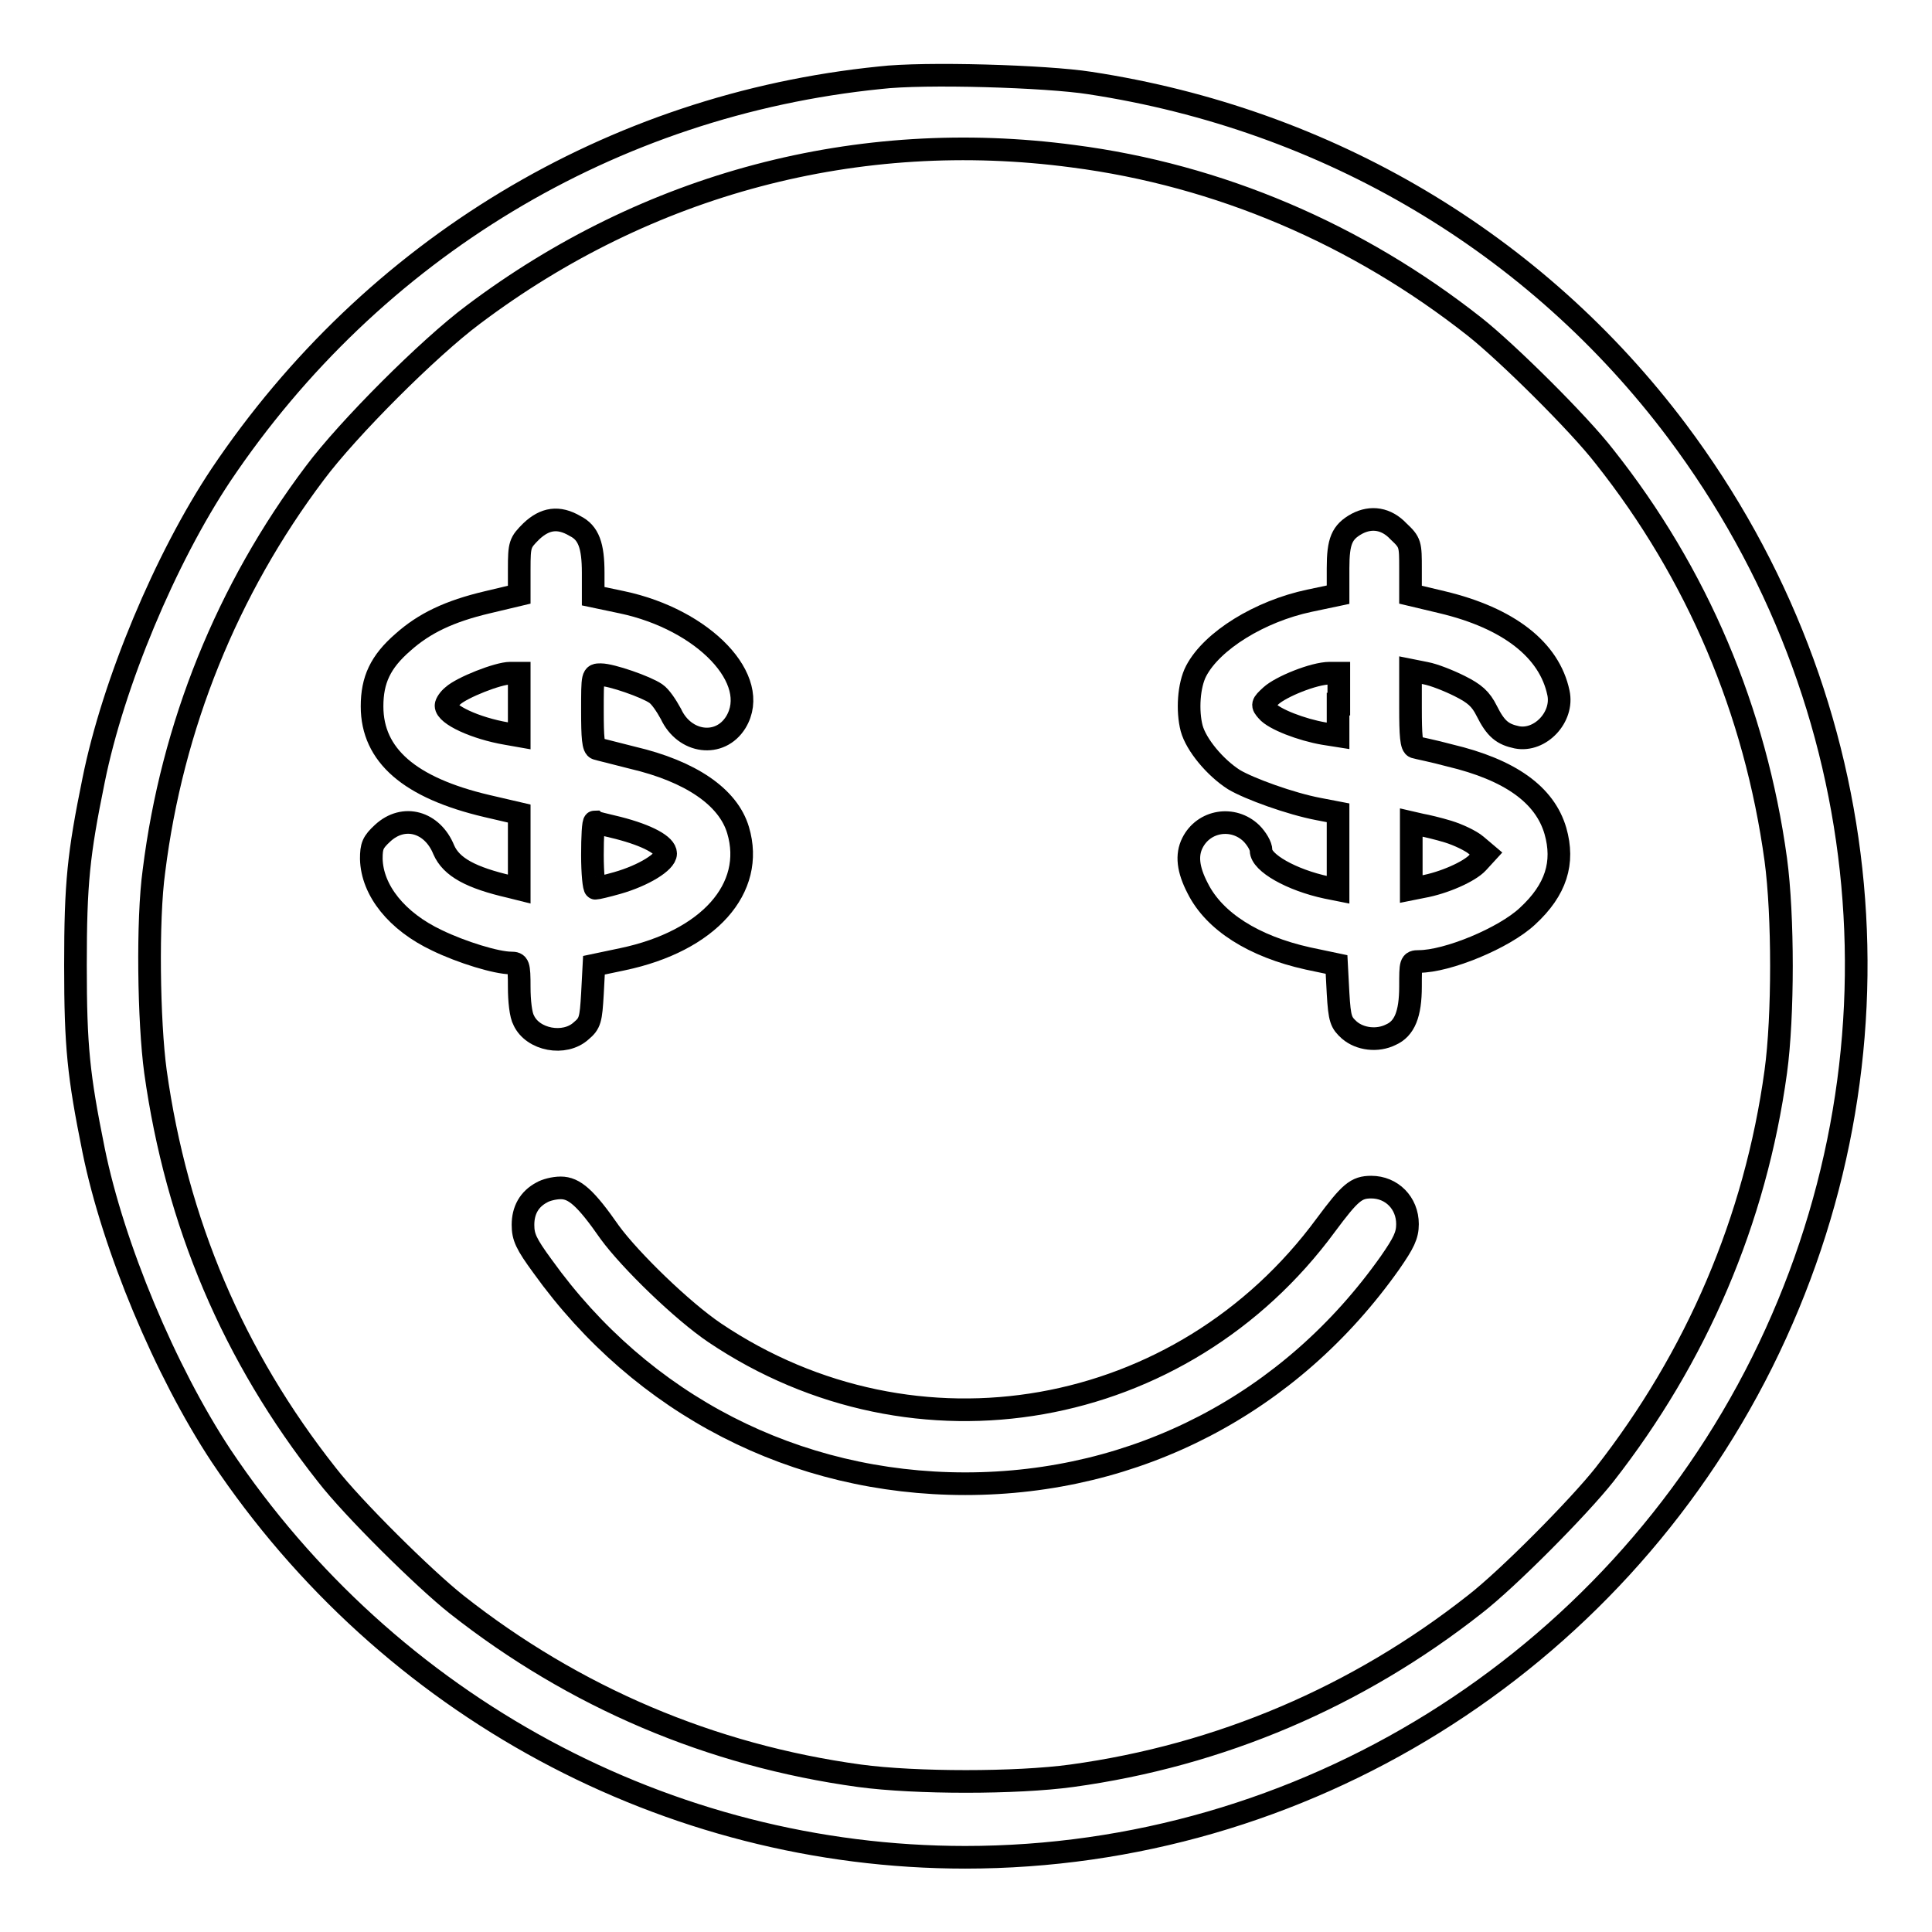
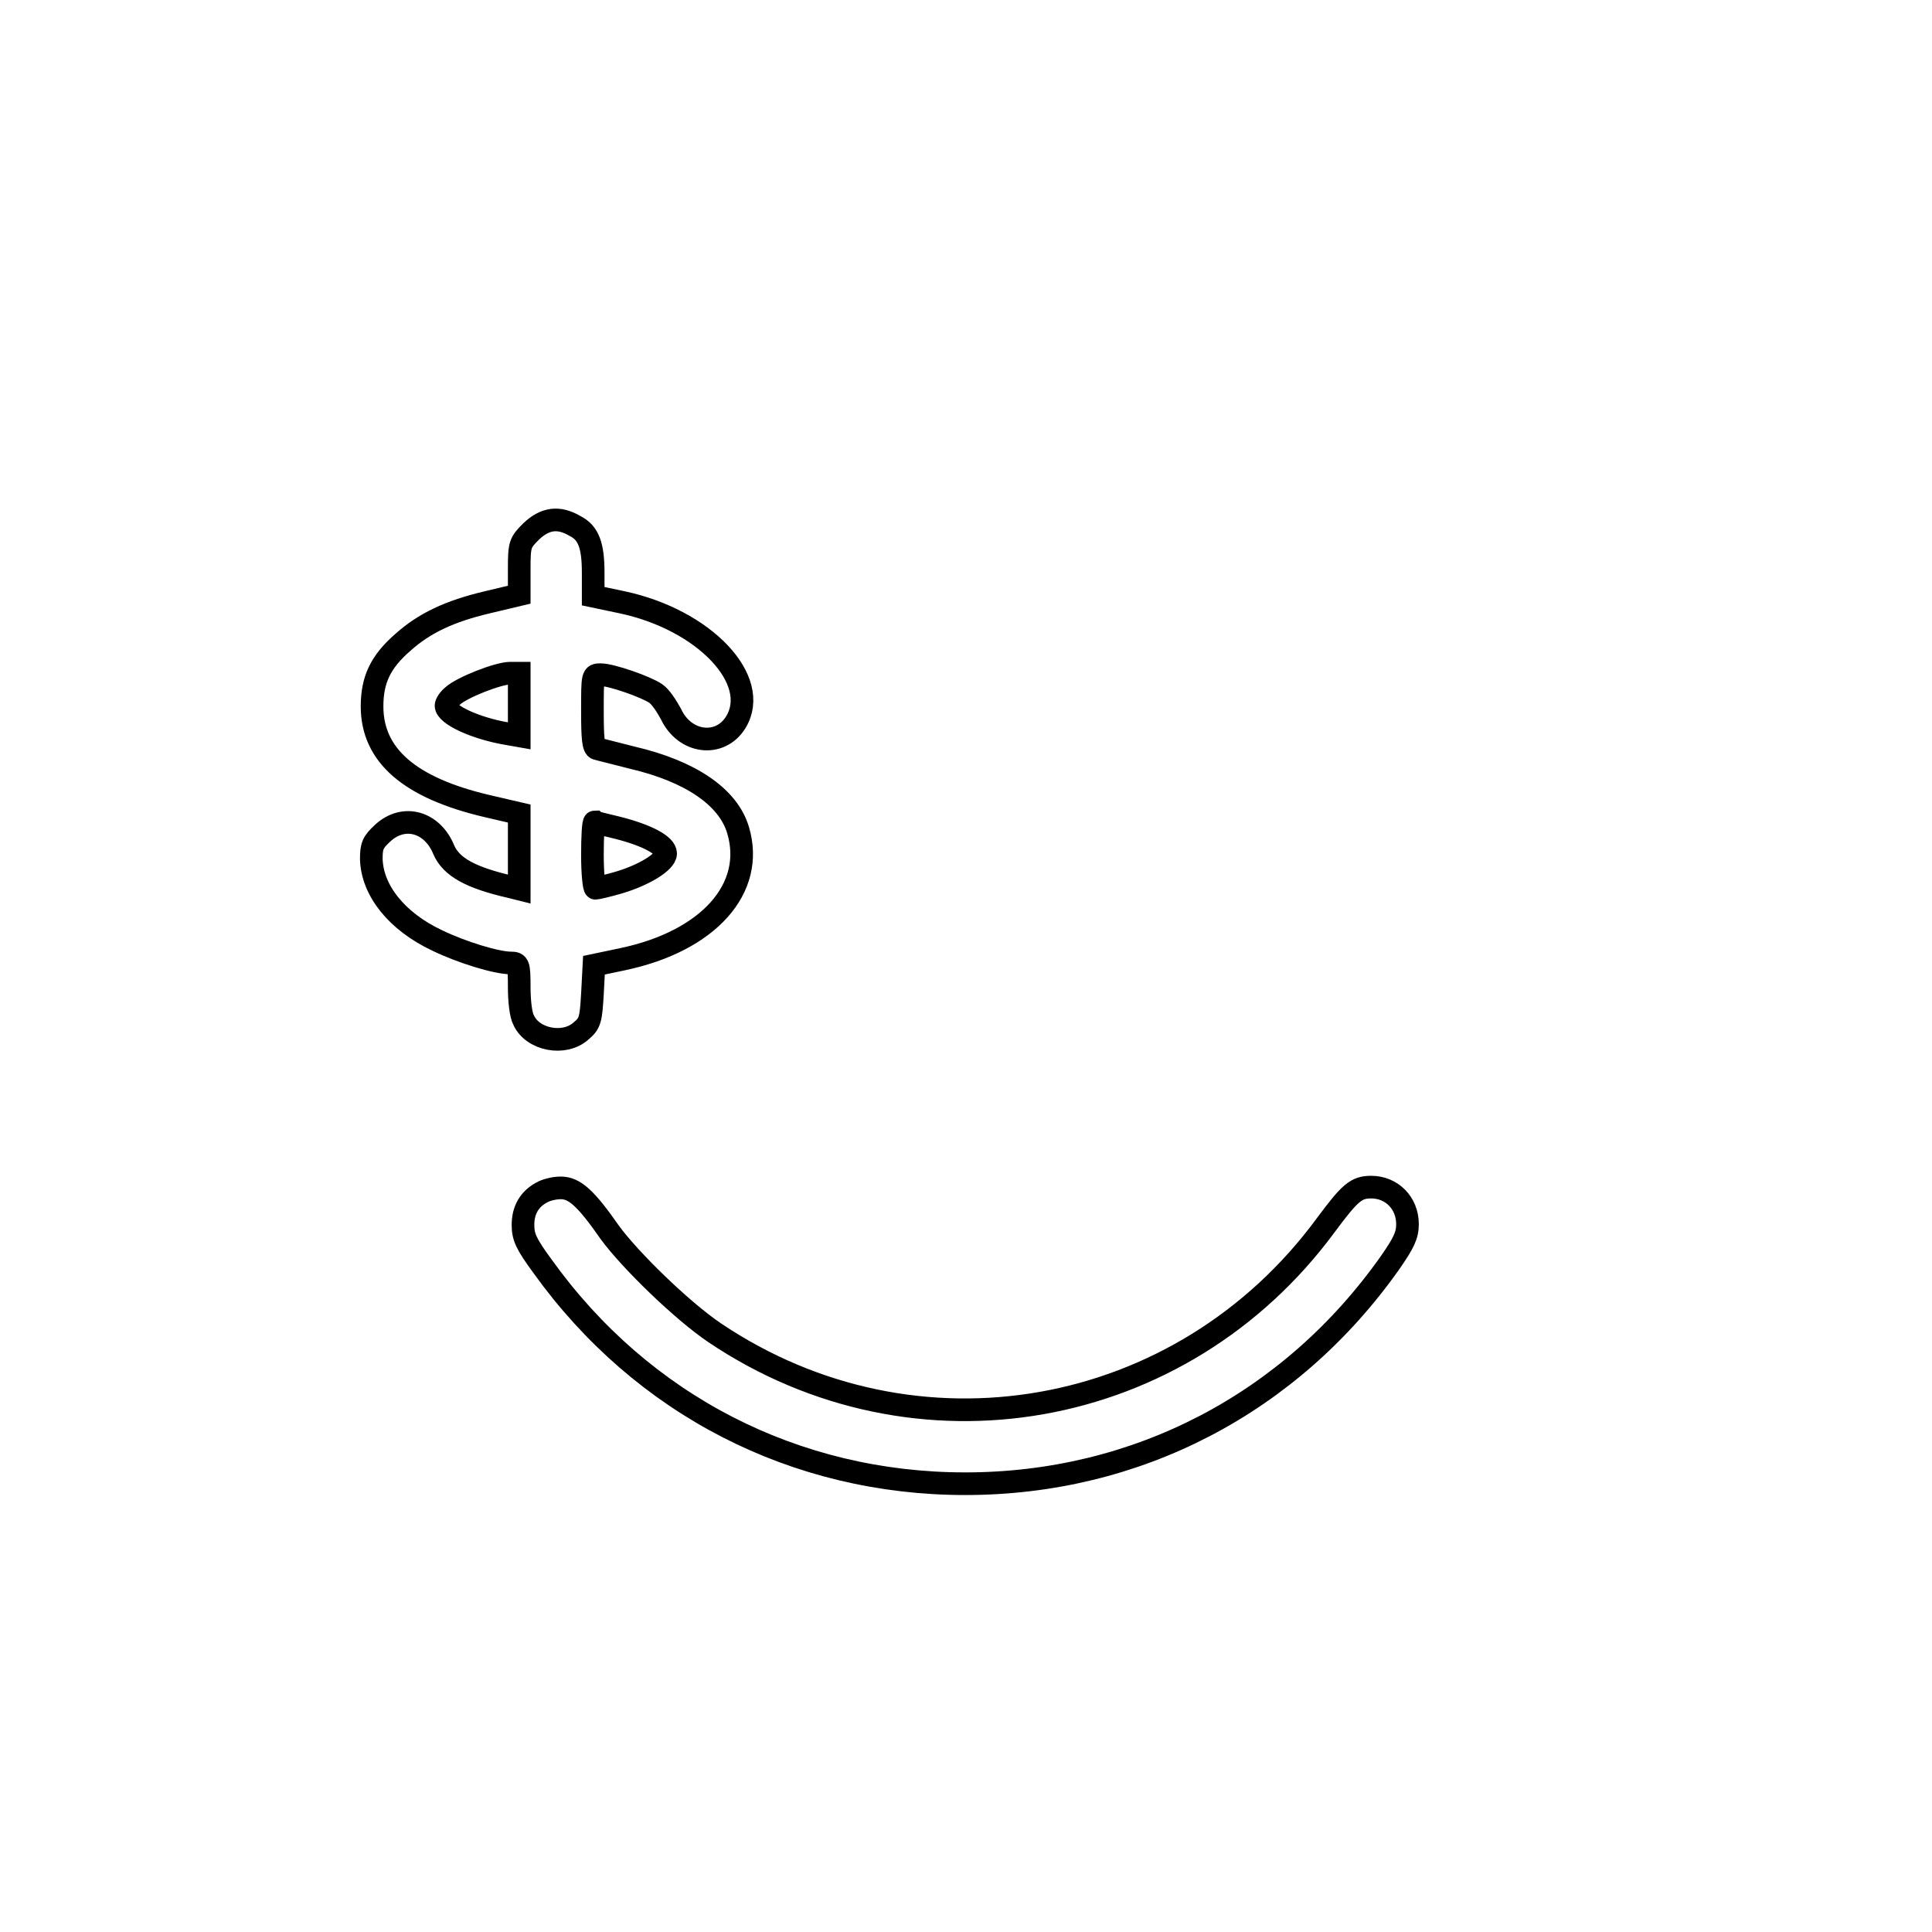
<svg xmlns="http://www.w3.org/2000/svg" version="1.1" x="0px" y="0px" viewBox="0 0 256 256" enable-background="new 0 0 256 256" xml:space="preserve">
  <g>
    <g>
      <g>
-         <path stroke-width="3" fill-opacity="0" stroke="#000000" d="M116.6,10.3C81,13.9,49.4,33,29.3,62.9C21.9,74,15,90.5,12.4,103.4c-2,9.8-2.4,13.6-2.4,24.5c0,10.8,0.4,14.6,2.4,24.5c2.6,12.8,9.5,29.3,16.9,40.5c22.2,33.2,59.2,53.2,98.6,53.2c44.6,0,85.6-25.5,105.6-65.6c20-40.2,15.7-87.4-11.3-123.4c-18.7-24.9-46.3-41.3-77.8-46.1C138.7,10.1,122.5,9.6,116.6,10.3z M142.2,20.7c19.3,2.5,37.6,10.3,53.2,22.6c4.3,3.4,13.8,12.8,17.2,17.2c12.3,15.5,20,33.7,22.7,53.4c1,7.4,1,20.8,0,28.1c-2.7,19.7-10.5,37.8-22.7,53.4c-3.4,4.3-12.8,13.8-17.2,17.2c-15.5,12.2-33.7,20-53.4,22.7c-7.3,1-20.7,1-28.1,0c-19.7-2.7-37.8-10.4-53.4-22.7c-4.3-3.4-13.8-12.8-17.2-17.2C30.9,179.7,23.4,162,20.6,142c-0.9-6.6-1.1-20.1-0.2-26.6c2.4-19.2,9.7-37.3,21.3-52.7c4.4-5.9,15.1-16.6,21-21C85.8,24.3,113.7,16.9,142.2,20.7z" />
        <path stroke-width="3" fill-opacity="0" stroke="#000000" d="M70.4,70.4c-1.5,1.5-1.6,1.7-1.6,5v3.4l-4.2,1c-5.1,1.2-8.4,2.8-11.2,5.3c-3,2.6-4.1,5-4.1,8.5c0,6.5,5,10.8,15.2,13.2l4.3,1v5v5l-1.2-0.3c-5.2-1.2-7.8-2.6-8.8-4.9c-1.5-3.7-5.3-4.8-8.1-2.2c-1.3,1.2-1.5,1.7-1.5,3.4c0.1,4.2,3.4,8.3,8.7,10.8c3.3,1.6,7.9,3,9.8,3c1,0,1.1,0.2,1.1,3.2c0,1.8,0.2,3.7,0.6,4.4c1.2,2.6,5.4,3.4,7.6,1.4c1.2-1,1.3-1.5,1.5-4.9l0.2-3.8l3.8-0.8c11.4-2.4,17.6-9.4,15.3-17.1c-1.3-4.4-6.3-7.8-14-9.6c-2.3-0.6-4.4-1.1-4.7-1.2c-0.5-0.1-0.6-1.5-0.6-5c0-4.8,0-4.8,1.1-4.8c1.4,0,6,1.6,7.3,2.5c0.6,0.4,1.4,1.6,2,2.7c1.8,3.9,6.5,4.5,8.6,1.1c3.4-5.6-4.2-13.6-15.1-15.9l-3.8-0.8v-3.1c0-3.6-0.6-5.3-2.4-6.2C74,68.4,72.2,68.7,70.4,70.4z M68.8,93.3v4.2l-1.7-0.3c-4.1-0.7-8-2.5-8-3.7c0-0.3,0.4-0.9,0.9-1.3c1.2-1.1,6-3,7.6-3h1.2L68.8,93.3L68.8,93.3z M81.9,109.7c3.9,1,6.3,2.3,6.3,3.4c0,1.1-2.9,2.9-6.4,3.9c-1.4,0.4-2.7,0.7-2.9,0.7c-0.2,0-0.4-2-0.4-4.4c0-2.4,0.1-4.4,0.3-4.4C78.9,109,80.3,109.3,81.9,109.7z" />
-         <path stroke-width="3" fill-opacity="0" stroke="#000000" d="M179.8,69.4c-2,1.1-2.5,2.3-2.5,5.9v3.5l-3.8,0.8c-6.6,1.4-12.9,5.3-15,9.3c-1,1.9-1.2,5.3-0.6,7.6c0.6,2.2,3.1,5.2,5.6,6.8c2,1.2,7.5,3.2,11.2,3.9l2.6,0.5v5.1v5.1l-1.5-0.3c-4.7-1-8.7-3.3-8.7-4.9c0-0.6-0.6-1.6-1.3-2.3c-2.4-2.3-6.3-1.7-7.8,1.3c-0.8,1.6-0.6,3.5,0.7,6c2.2,4.4,7.4,7.7,14.6,9.3l3.8,0.8l0.2,3.8c0.2,3.5,0.4,3.9,1.5,4.9c1.4,1.2,3.7,1.5,5.5,0.6c1.8-0.8,2.6-2.7,2.6-6.4c0-3.1,0-3.3,1.1-3.3c3.8,0,11.3-3.1,14.4-6c3.8-3.5,4.9-7.1,3.7-11.3c-1.4-4.8-6-8.1-14-10c-2.2-0.6-4.3-1-4.6-1.1c-0.5-0.1-0.6-1.6-0.6-5.2v-5l2,0.4c1.1,0.2,3.1,1,4.5,1.7c2,1,2.8,1.7,3.6,3.3c1.2,2.4,2.1,3.1,4,3.5c3.1,0.6,6.2-2.7,5.5-5.9c-1.2-5.7-6.6-9.9-15.4-12l-4.2-1v-3.4c0-3.3,0-3.5-1.6-5C183.7,68.7,181.7,68.4,179.8,69.4z M177.3,93.3v4.2l-1.9-0.3c-2.9-0.5-6.6-1.9-7.5-3c-0.7-0.8-0.7-0.9,0.5-2c1.3-1.2,5.7-3,7.8-3l1.2,0V93.3L177.3,93.3z M191.9,110.2c1.3,0.4,3,1.2,3.7,1.8l1.3,1.1l-1.1,1.2c-1.1,1.2-4.5,2.7-7.3,3.2l-1.5,0.3v-4.4v-4.4l1.3,0.3C188.9,109.4,190.6,109.8,191.9,110.2z" />
        <path stroke-width="3" fill-opacity="0" stroke="#000000" d="M71.8,158c-1.7,0.9-2.5,2.4-2.5,4.3c0,1.6,0.4,2.5,2.6,5.5c13.2,18.4,33.5,28.8,56,28.8c22.7,0,43.1-10.6,56.3-29.3c1.8-2.6,2.3-3.6,2.3-5.1c0-2.8-2.1-4.9-4.8-4.9c-2,0-2.8,0.7-6,5c-19.1,26-54.4,32.2-81,14.3c-4.3-2.9-11.2-9.6-13.9-13.3c-3.2-4.6-4.7-5.9-6.5-5.9C73.4,157.4,72.3,157.7,71.8,158z" />
      </g>
    </g>
  </g>
</svg>